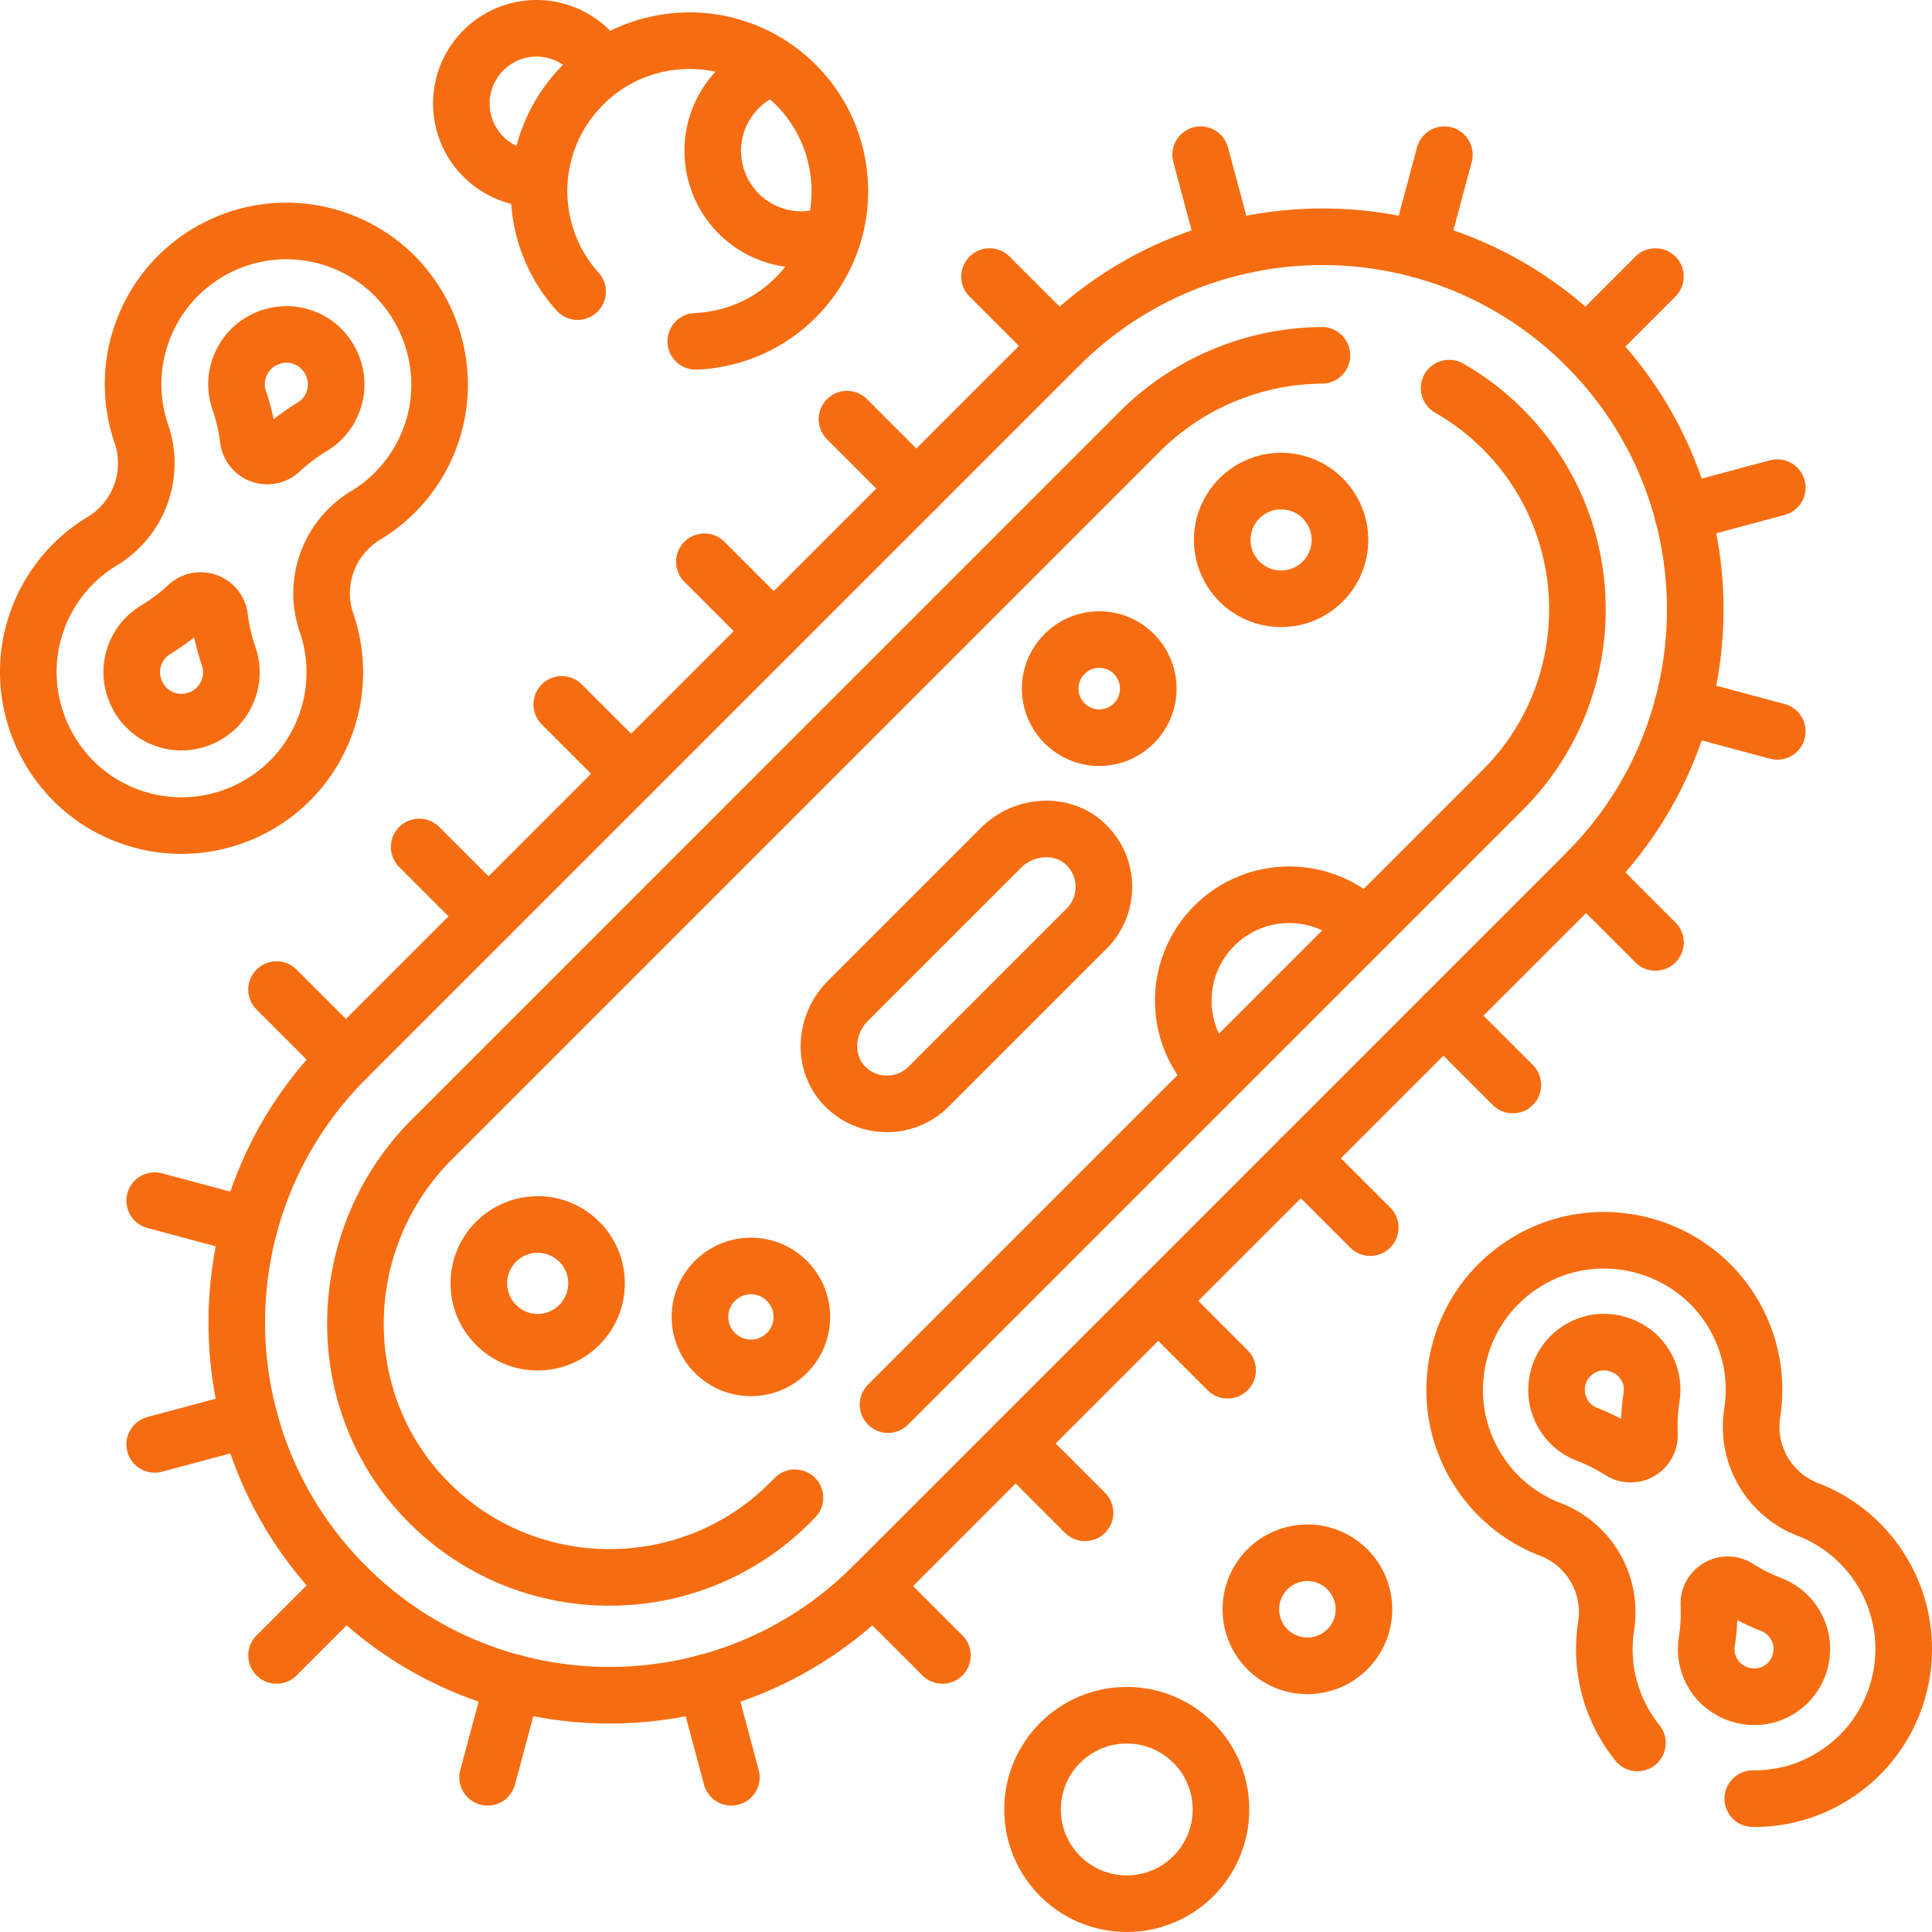
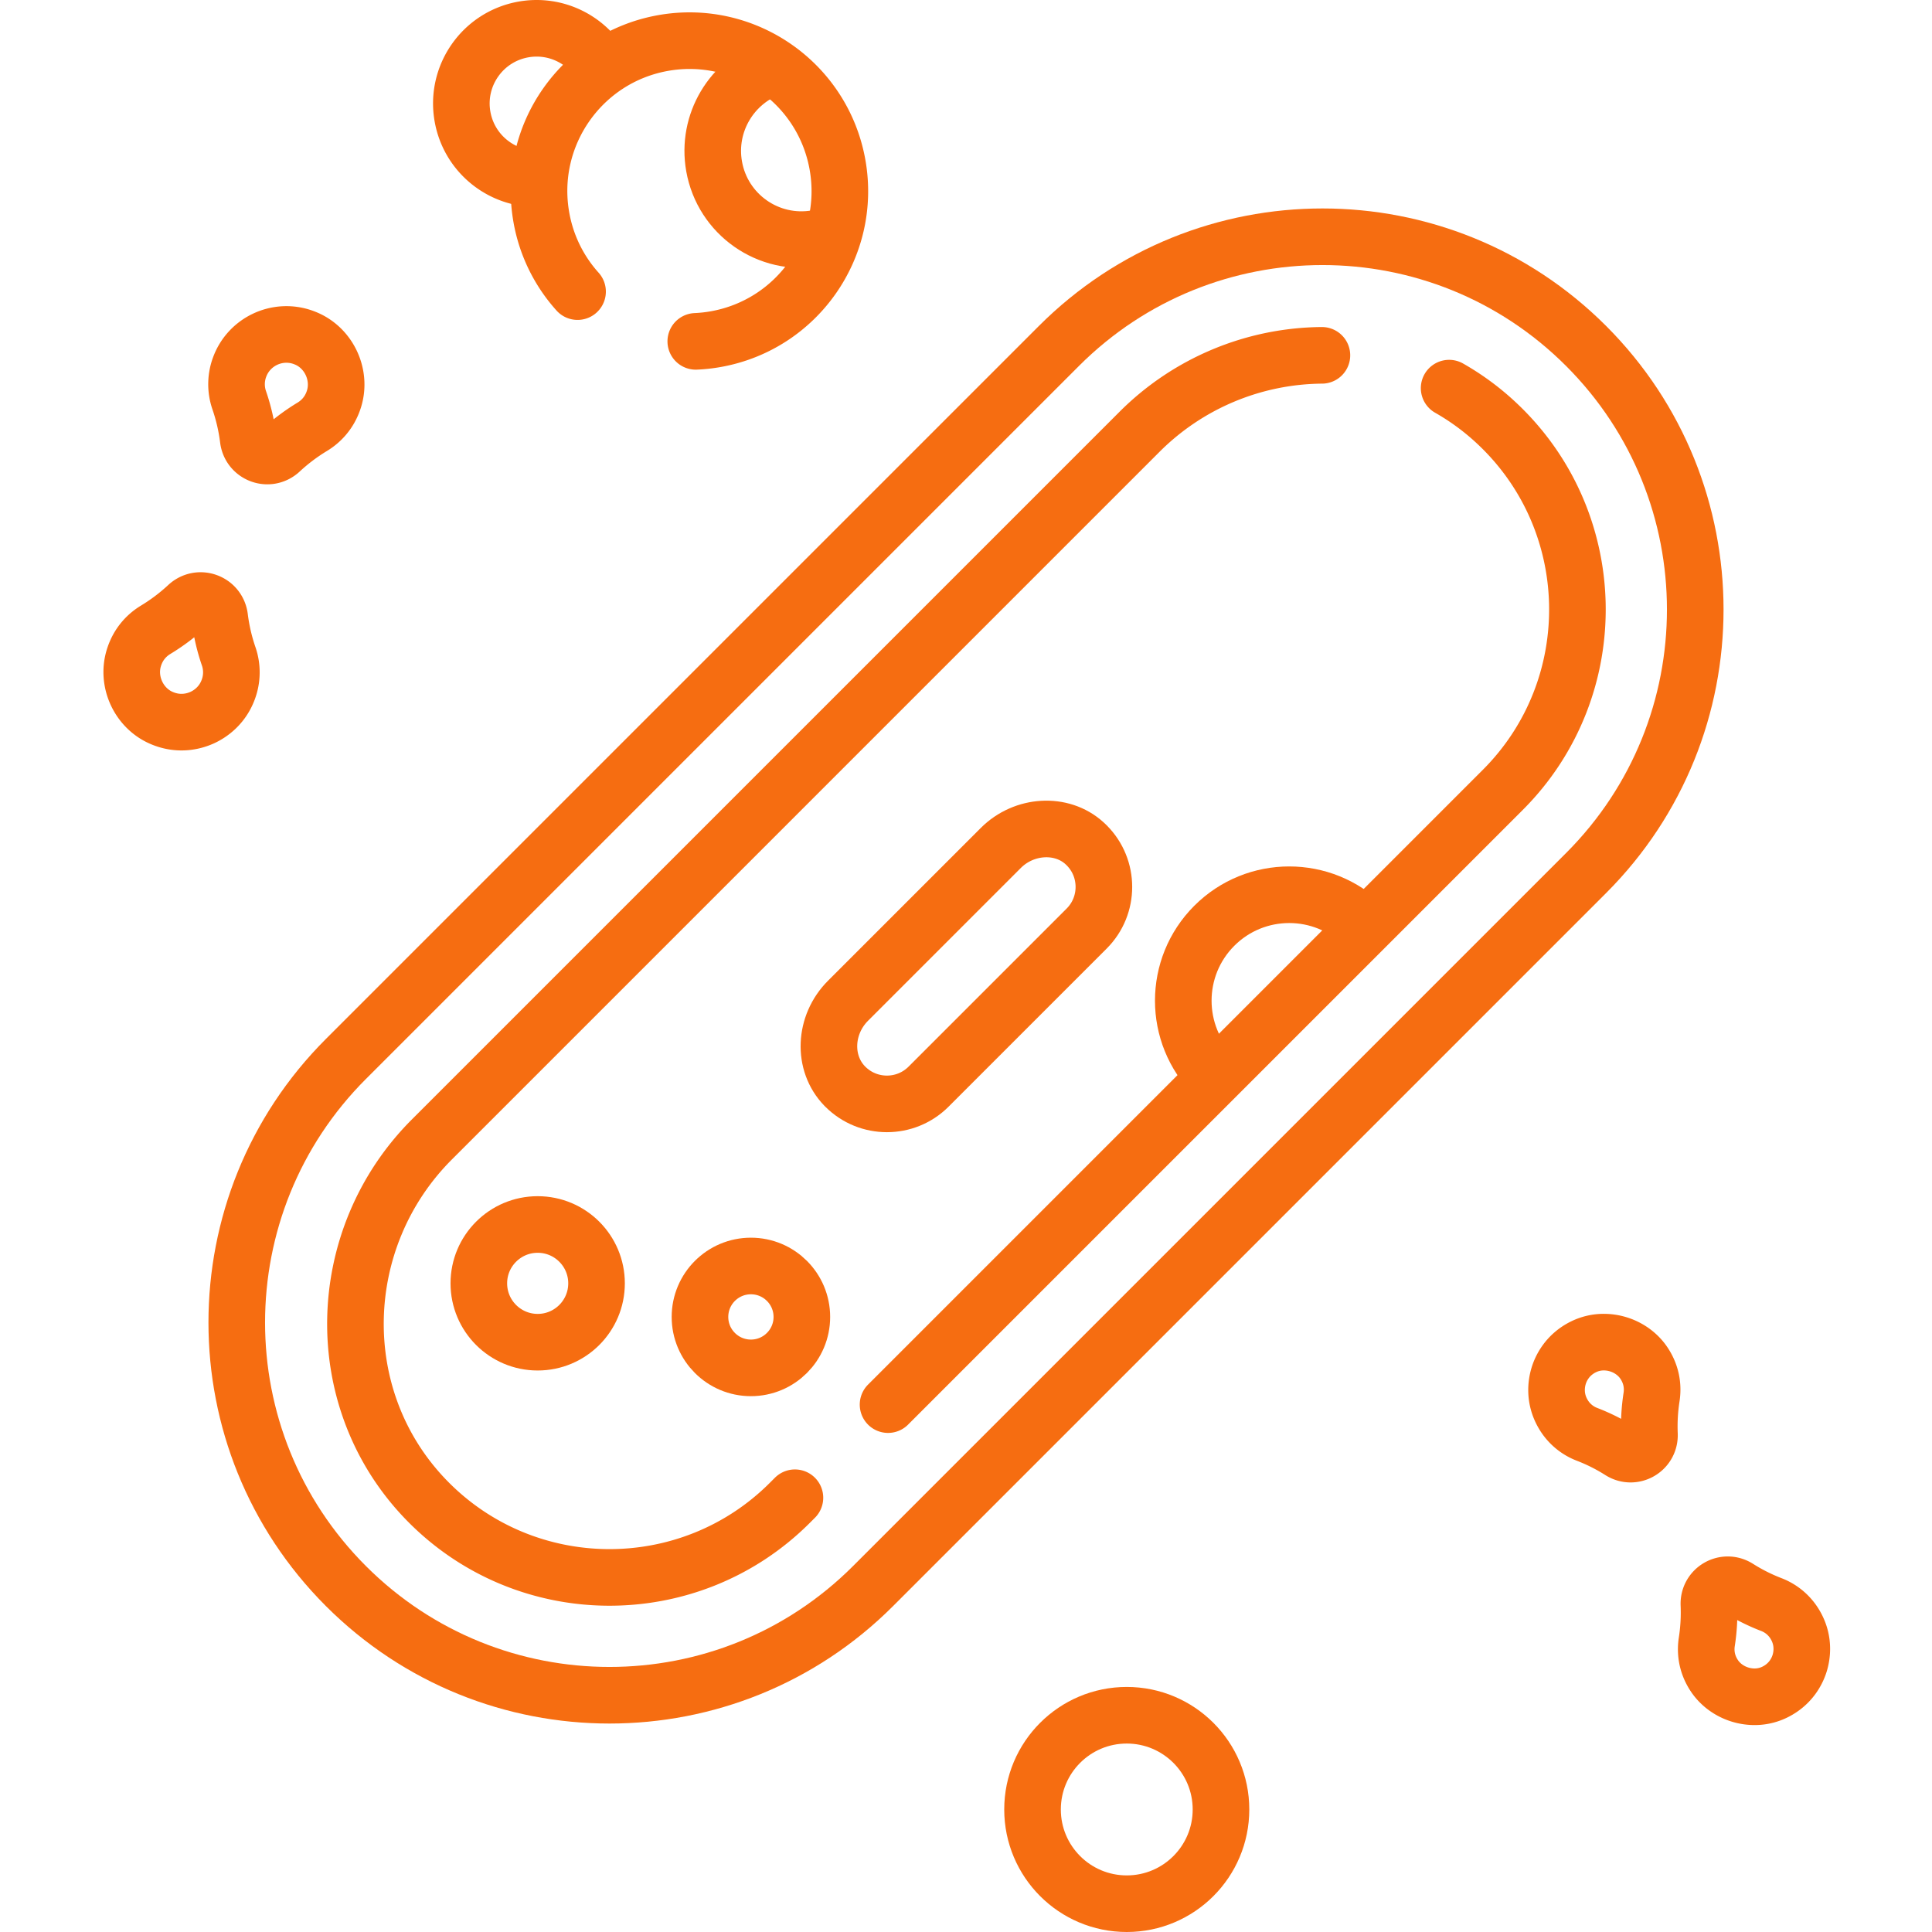
<svg xmlns="http://www.w3.org/2000/svg" width="512" height="512" x="0" y="0" viewBox="0 0 512 512" style="enable-background:new 0 0 512 512" xml:space="preserve">
  <g>
    <path d="M91.675 420.325h0c-38.576-38.576-38.576-101.119 0-139.695L280.63 91.675c38.576-38.576 101.119-38.576 139.695 0h0c38.576 38.576 38.576 101.119 0 139.695L231.369 420.325c-38.575 38.576-101.119 38.576-139.694 0z" style="stroke-width:15;stroke-linecap:round;stroke-linejoin:round;stroke-miterlimit:10;" fill="none" stroke="#f66d11" stroke-width="15" stroke-linecap="round" stroke-linejoin="round" stroke-miterlimit="10" data-original="#000000" opacity="1" />
    <path d="m210.663 396.918-1.35 1.35c-26.599 26.599-70.034 26.35-96.317-.748-25.823-26.623-24.764-69.333 1.462-95.559l187.529-187.529a69.12 69.12 0 0 1 48.332-20.266M384.035 102.861a66.358 66.358 0 0 1 11.877 8.623c28.686 26.101 29.472 70.713 2.357 97.829L235.344 372.237" style="stroke-width:15;stroke-linecap:round;stroke-linejoin:round;stroke-miterlimit:10;" fill="none" stroke="#f66d11" stroke-width="15" stroke-linecap="round" stroke-linejoin="round" stroke-miterlimit="10" data-original="#000000" opacity="1" />
    <path d="M223.837 287.8c-5.891-6.073-5.484-16.21.905-22.6l40.482-40.482c6.188-6.188 16.136-6.752 22.175-1.258.199.181.395.369.583.556 6.081 6.081 6.081 15.976 0 22.057l-41.908 41.908c-6.081 6.081-15.976 6.081-22.057 0l-.18-.181z" style="stroke-width:15;stroke-linecap:round;stroke-linejoin:round;stroke-miterlimit:10;" fill="none" stroke="#f66d11" stroke-width="15" stroke-linecap="round" stroke-linejoin="round" stroke-miterlimit="10" data-original="#000000" opacity="1" />
-     <circle cx="339.504" cy="143.087" r="15.597" style="stroke-width:15;stroke-linecap:round;stroke-linejoin:round;stroke-miterlimit:10;" fill="none" stroke="#f66d11" stroke-width="15" stroke-linecap="round" stroke-linejoin="round" stroke-miterlimit="10" data-original="#000000" opacity="1" />
    <path d="M321.804 285.042c-10.964-10.964-10.964-28.739 0-39.703 10.964-10.964 28.739-10.964 39.703 0" style="stroke-width:15;stroke-linecap:round;stroke-linejoin:round;stroke-miterlimit:10;" fill="none" stroke="#f66d11" stroke-width="15" stroke-linecap="round" stroke-linejoin="round" stroke-miterlimit="10" data-original="#000000" opacity="1" />
    <circle cx="199" cy="349" r="13.5" style="stroke-width:15;stroke-linecap:round;stroke-linejoin:round;stroke-miterlimit:10;" fill="none" stroke="#f66d11" stroke-width="15" stroke-linecap="round" stroke-linejoin="round" stroke-miterlimit="10" data-original="#000000" opacity="1" />
-     <circle cx="291.307" cy="182.492" r="12.997" style="stroke-width:15;stroke-linecap:round;stroke-linejoin:round;stroke-miterlimit:10;" fill="none" stroke="#f66d11" stroke-width="15" stroke-linecap="round" stroke-linejoin="round" stroke-miterlimit="10" data-original="#000000" opacity="1" />
    <circle cx="142.492" cy="340.099" r="15.597" style="stroke-width:15;stroke-linecap:round;stroke-linejoin:round;stroke-miterlimit:10;" fill="none" stroke="#f66d11" stroke-width="15" stroke-linecap="round" stroke-linejoin="round" stroke-miterlimit="10" data-original="#000000" opacity="1" />
-     <path d="m224.458 111.085 18.381 18.381M400.915 287.542l-18.381-18.381M262.25 73.294l18.381 18.381M438.706 249.75l-18.381-18.381M186.667 148.876l18.381 18.381M363.124 325.333l-18.381-18.381M148.876 186.667l18.381 18.381M325.333 363.124l-18.381-18.381M111.085 224.458l18.381 18.381M287.541 400.915l-18.38-18.381M73.294 262.25l18.381 18.38M249.75 438.706l-18.381-18.381M438.706 73.294l-18.381 18.381M382.772 41l-6.728 25.109M318.184 41l6.728 25.109M471 193.816l-25.109-6.728M471 129.228l-25.109 6.728M73.294 438.706l18.381-18.381M129.228 471l6.728-25.109M193.816 471l-6.728-25.109M41 318.184l25.109 6.728M41 382.772l25.109-6.728M86.686 148.985h0c1.89-5.193 5.517-9.56 10.247-12.419 8.234-4.978 14.768-12.9 17.83-22.954 5.922-19.44-3.735-40.618-22.308-48.866-21.743-9.656-46.732 1.222-54.73 23.196a40.42 40.42 0 0 0-.25 27.055 24.01 24.01 0 0 1-.162 16.017h0c-1.89 5.193-5.517 9.56-10.246 12.419-8.235 4.978-14.768 12.9-17.831 22.954-5.921 19.44 3.735 40.618 22.308 48.866 21.743 9.655 46.732-1.222 54.73-23.196a40.42 40.42 0 0 0 .25-27.055 24.015 24.015 0 0 1 .162-16.017zM464.509 476.657a39.125 39.125 0 0 0 17.669-3.967c20.871-10.204 28.419-35.726 17.002-55.502a39.465 39.465 0 0 0-20.082-17.169 23.451 23.451 0 0 1-11.881-10.175h0c-2.698-4.674-3.688-10.128-2.859-15.461 1.445-9.285-.38-19.145-5.979-27.746-10.825-16.632-32.729-22.702-50.557-13.986-20.871 10.204-28.42 35.726-17.002 55.502a39.469 39.469 0 0 0 20.082 17.169 23.445 23.445 0 0 1 11.88 10.175v0c2.698 4.674 3.688 10.128 2.859 15.461-1.445 9.285.38 19.145 5.979 27.747a39.288 39.288 0 0 0 2.313 3.191" style="stroke-width:15;stroke-linecap:round;stroke-linejoin:round;stroke-miterlimit:10;" fill="none" stroke="#f66d11" stroke-width="15" stroke-linecap="round" stroke-linejoin="round" stroke-miterlimit="10" data-original="#000000" opacity="1" />
    <path d="M464.969 449.66c-4.331 0-8.438-2.178-10.72-5.684-2.207-3.391-2.268-6.693-1.929-8.865.511-3.283.693-6.596.557-9.885-.168-4.077 4.255-6.631 7.702-4.447a50.046 50.046 0 0 0 8.828 4.442 12.482 12.482 0 0 1 6.389 5.468c2.394 4.146 1.743 8.067 1.143 10.036-.599 1.963-2.256 5.576-6.621 7.71a12.089 12.089 0 0 1-5.349 1.225s0 0 0 0zm-27.847-69.545c.168 4.077-4.255 6.631-7.702 4.447a50.046 50.046 0 0 0-8.828-4.442 12.482 12.482 0 0 1-6.389-5.468c-2.394-4.146-1.743-8.067-1.143-10.036.599-1.963 2.256-5.576 6.622-7.71a12.075 12.075 0 0 1 5.349-1.225c4.33 0 8.438 2.178 10.72 5.684 2.207 3.391 2.267 6.692 1.929 8.865a50.677 50.677 0 0 0-.558 9.885zM43.596 190.571a14.27 14.27 0 0 1-.924-.373c-5.941-2.638-9.107-9.587-7.209-15.821 1.229-4.035 3.825-6.295 5.788-7.481a51.614 51.614 0 0 0 8.428-6.358c3.077-2.857 8.022-1.057 8.543 3.109a51.069 51.069 0 0 0 2.376 10.268 13.014 13.014 0 0 1-.086 8.766c-1.627 4.471-4.975 6.587-6.825 7.45-1.85.862-5.621 2.067-10.091.44h0zm30.725-71.109c-3.077 2.857-8.022 1.057-8.543-3.109a51.106 51.106 0 0 0-2.375-10.265 13.012 13.012 0 0 1 .084-8.768c2.489-6.84 10.079-10.379 16.92-7.889.307.112.618.238.922.373 5.94 2.638 9.107 9.587 7.208 15.821-1.229 4.034-3.826 6.295-5.788 7.481a51.645 51.645 0 0 0-8.428 6.356zM142.62 47.356c-9.671.218-18.318-6.645-20.05-16.465-1.911-10.838 5.326-21.174 16.164-23.085 8.623-1.52 16.927 2.749 20.924 10.016" style="stroke-width:15;stroke-linecap:round;stroke-linejoin:round;stroke-miterlimit:10;" fill="none" stroke="#f66d11" stroke-width="15" stroke-linecap="round" stroke-linejoin="round" stroke-miterlimit="10" data-original="#000000" opacity="1" />
-     <circle cx="346.473" cy="426.483" r="14.983" style="stroke-width:15;stroke-linecap:round;stroke-linejoin:round;stroke-miterlimit:10;" fill="none" stroke="#f66d11" stroke-width="15" stroke-linecap="round" stroke-linejoin="round" stroke-miterlimit="10" data-original="#000000" opacity="1" />
    <circle cx="298.603" cy="479.529" r="24.971" style="stroke-width:15;stroke-linecap:round;stroke-linejoin:round;stroke-miterlimit:10;" fill="none" stroke="#f66d11" stroke-width="15" stroke-linecap="round" stroke-linejoin="round" stroke-miterlimit="10" data-original="#000000" opacity="1" />
    <path d="M153.059 77.279a39.672 39.672 0 0 1-9.599-19.719c-3.822-21.677 10.652-42.348 32.328-46.17s42.348 10.652 46.17 32.328c3.822 21.677-10.652 42.348-32.328 46.17-1.756.31-3.506.499-5.241.575" style="stroke-width:15;stroke-linecap:round;stroke-linejoin:round;stroke-miterlimit:10;" fill="none" stroke="#f66d11" stroke-width="15" stroke-linecap="round" stroke-linejoin="round" stroke-miterlimit="10" data-original="#000000" opacity="1" />
    <path d="M220.544 62.038c-1.302.48-2.665.852-4.08 1.101-12.779 2.253-24.966-6.28-27.219-19.059-2.029-11.505 4.685-22.529 15.368-26.258" style="stroke-width:15;stroke-linecap:round;stroke-linejoin:round;stroke-miterlimit:10;" fill="none" stroke="#f66d11" stroke-width="15" stroke-linecap="round" stroke-linejoin="round" stroke-miterlimit="10" data-original="#000000" opacity="1" />
  </g>
</svg>